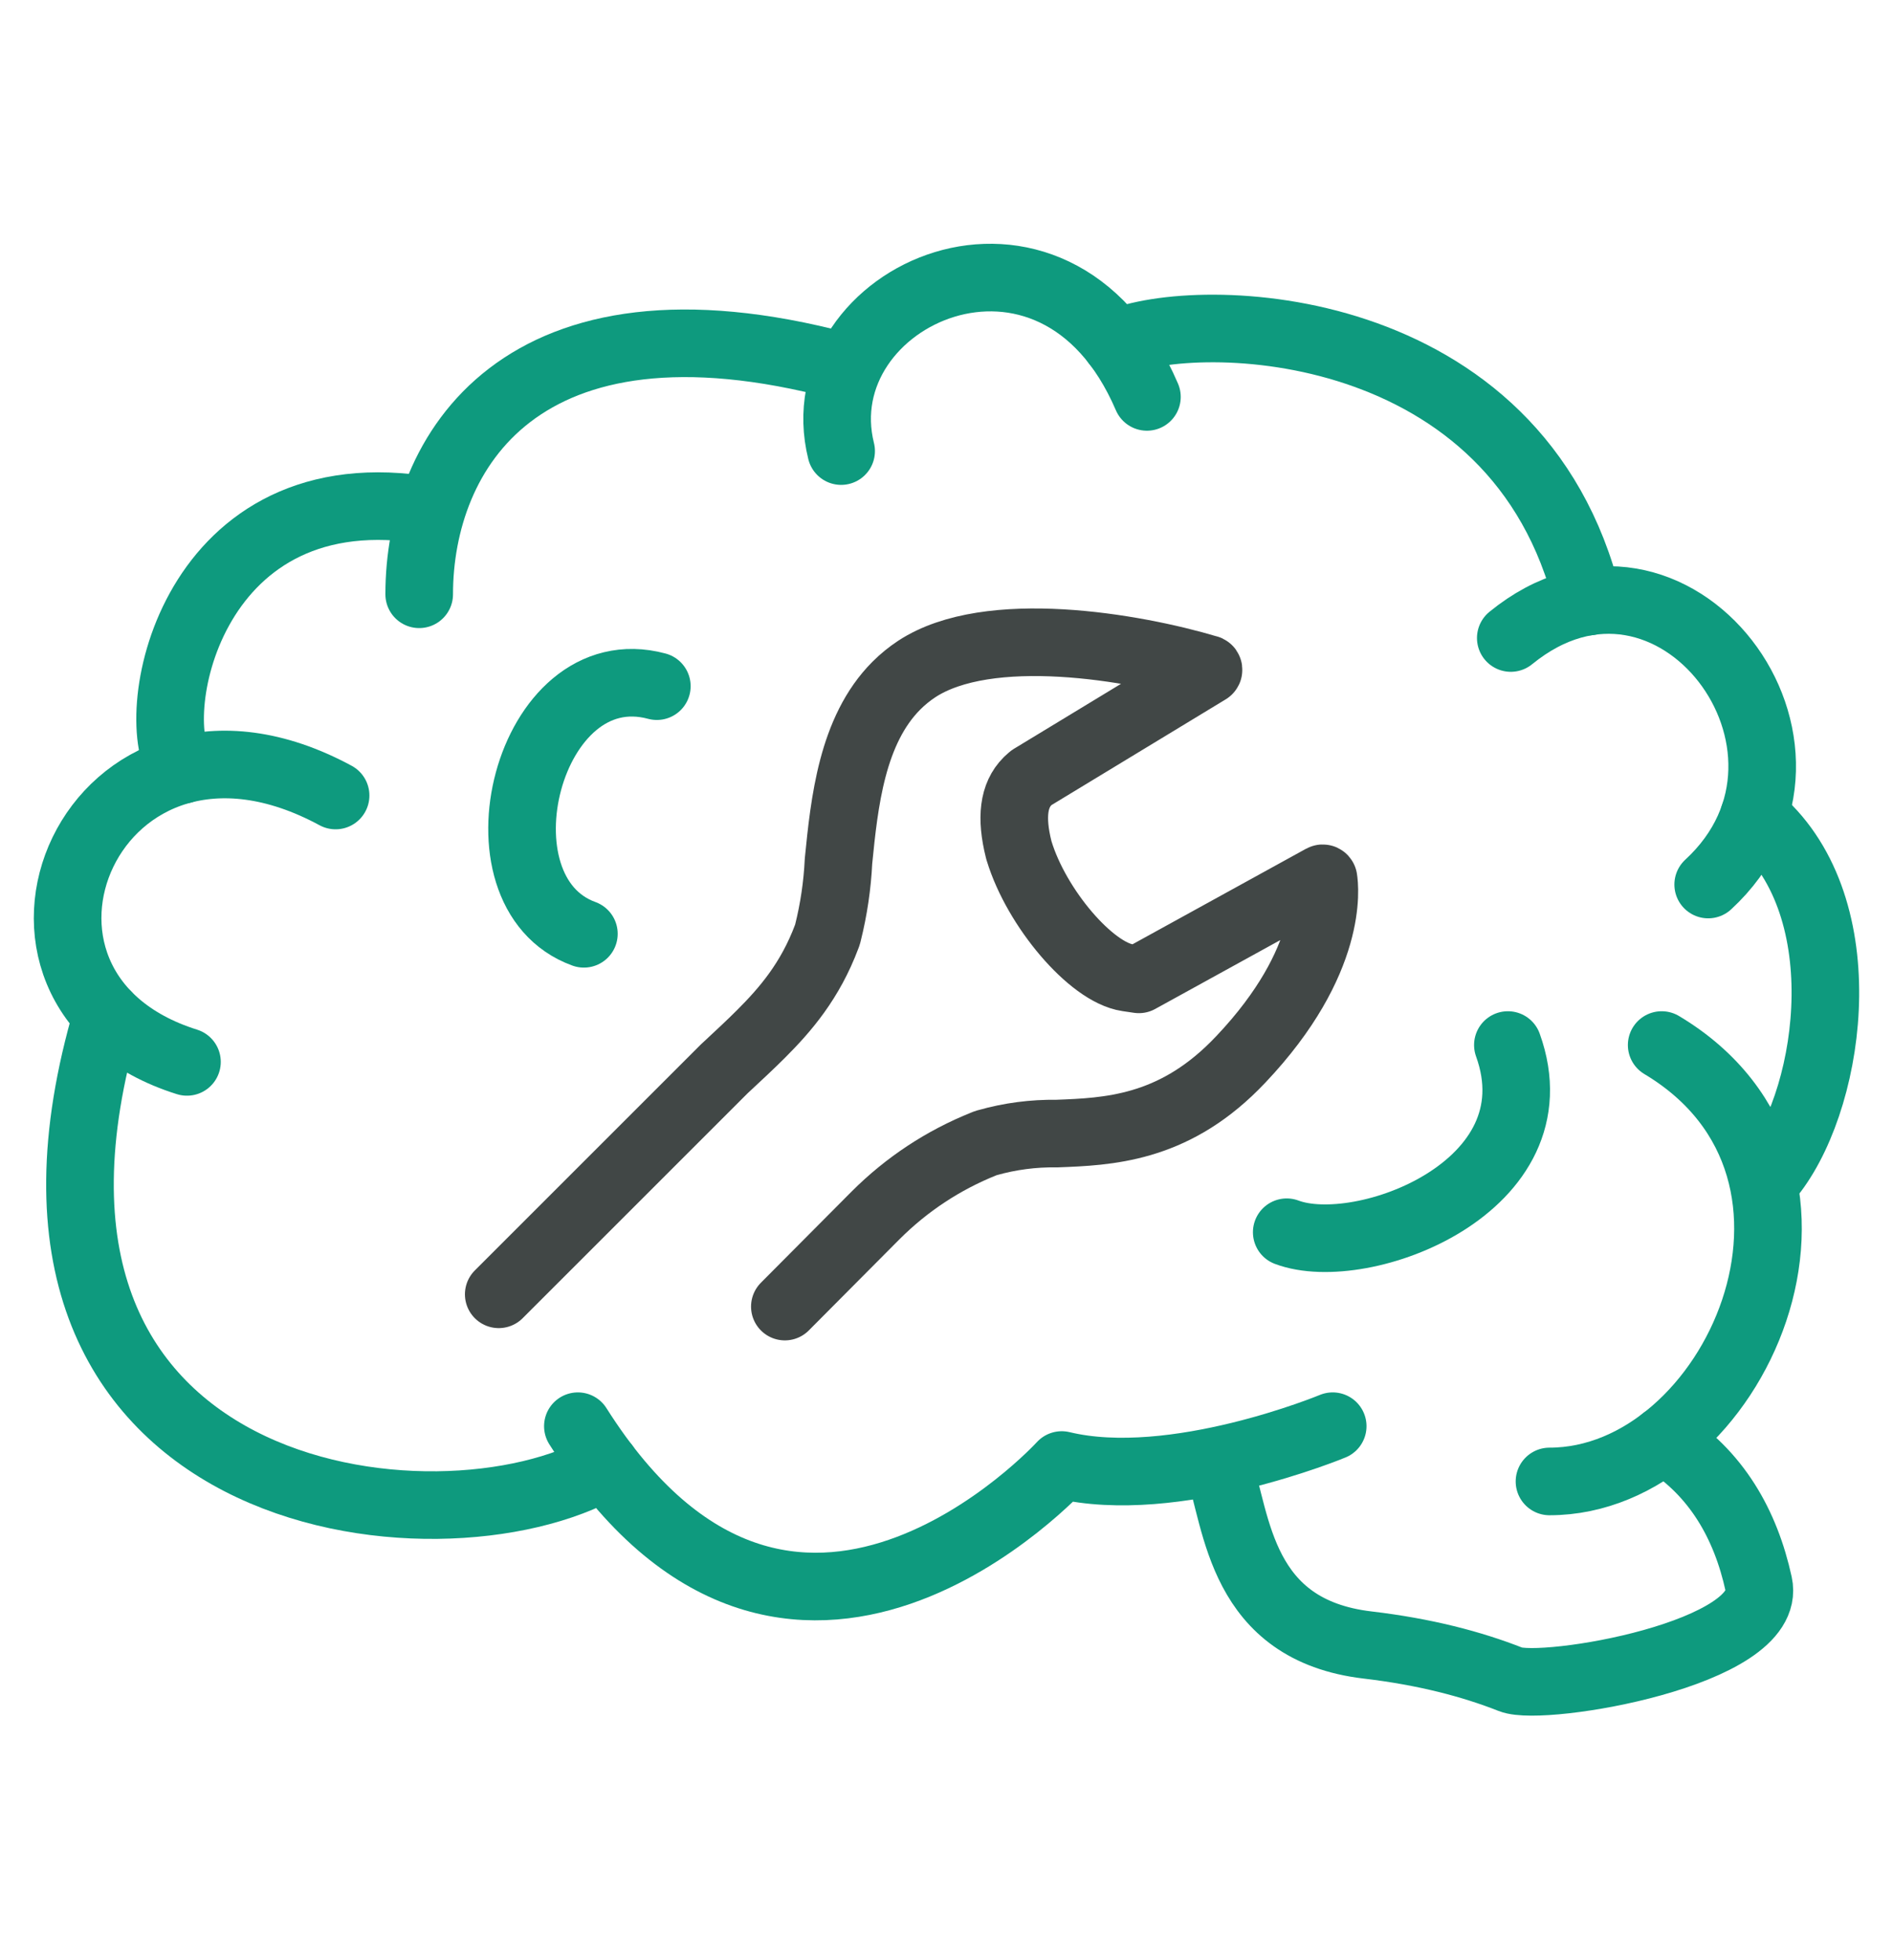
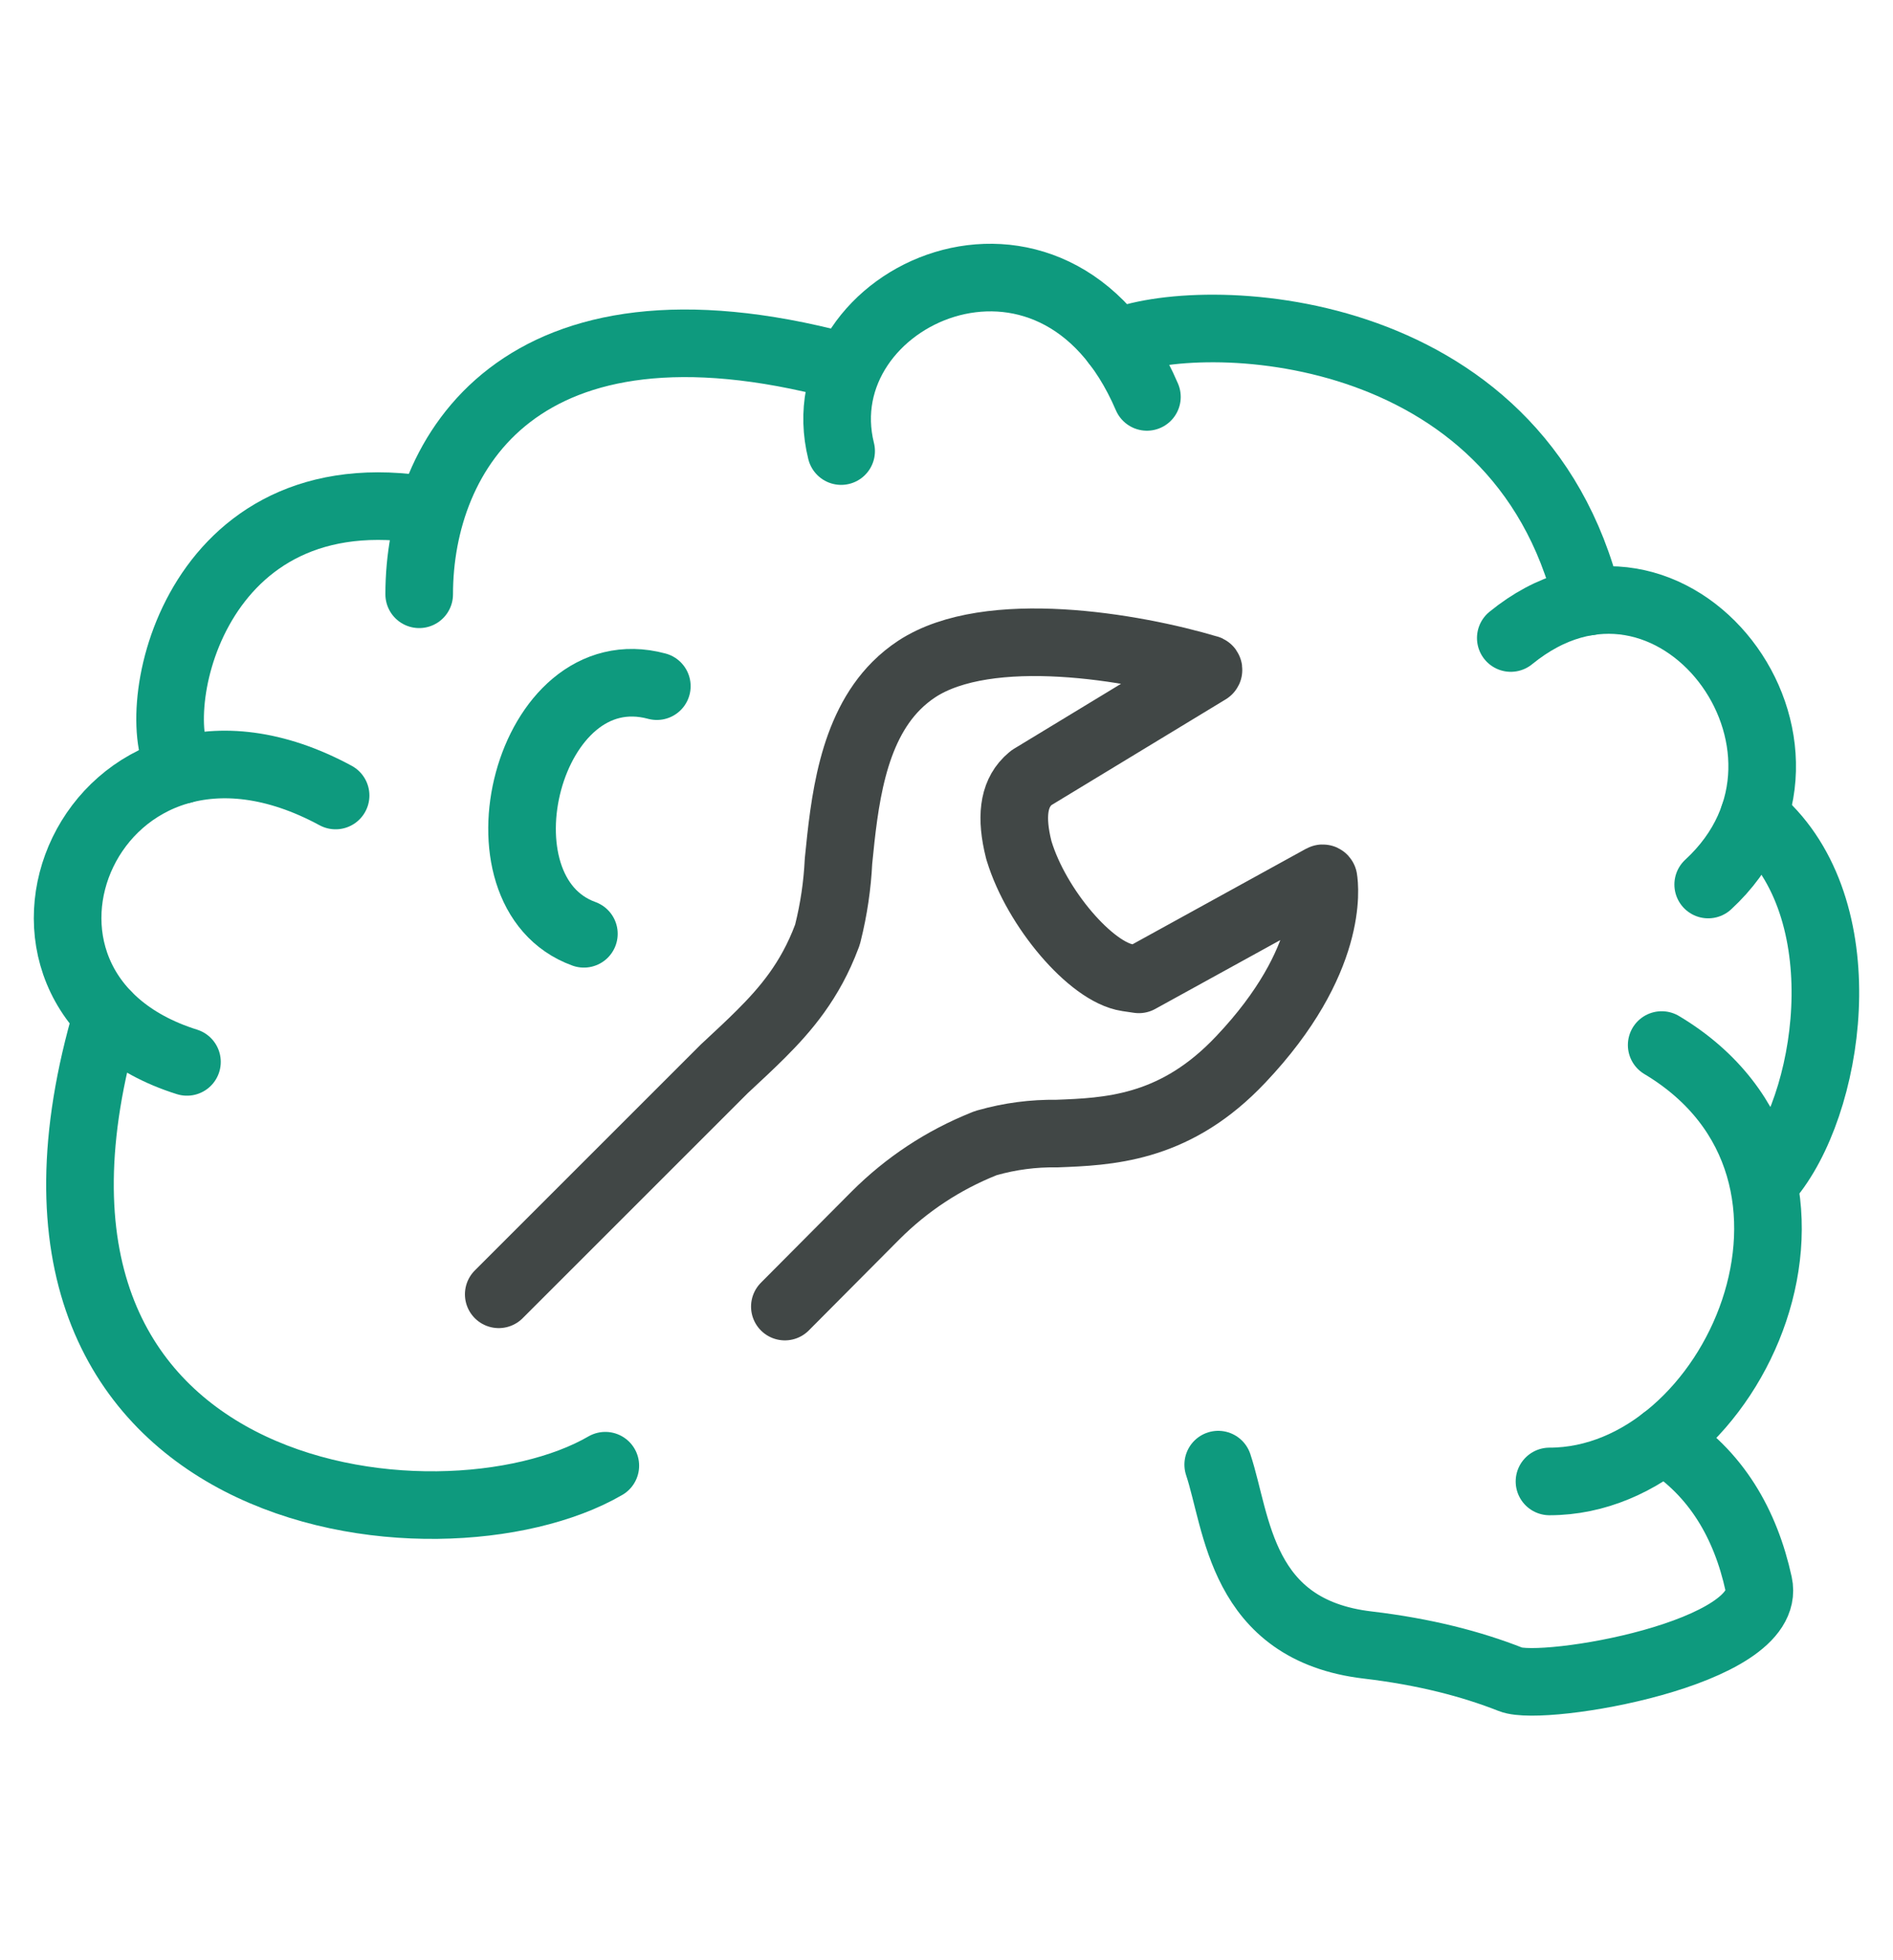
<svg xmlns="http://www.w3.org/2000/svg" id="Layer_1" data-name="Layer 1" viewBox="0 0 560 580">
  <defs>
    <style>
      .cls-1 {
        stroke: #414746;
      }

      .cls-1, .cls-2, .cls-3 {
        fill: none;
        stroke-linecap: round;
        stroke-linejoin: round;
        stroke-width: 20px;
      }

      .cls-2 {
        fill-rule: evenodd;
      }

      .cls-2, .cls-3 {
        stroke: #0e9a7e;
      }
    </style>
  </defs>
  <g>
    <path class="cls-1" d="M232.18,386.6l26.85-27c9.23-9.22,20.03-16.34,32.1-21.17l.5-.2.51-.14c6.65-1.88,13.53-2.78,20.46-2.68,15.18-.57,33.94-1.38,52.62-20.06.63-.63,1.27-1.28,1.9-1.95,27.59-29.17,24.78-51.17,24.41-53.36-.02-.06-.07-.12-.13-.15-.07-.03-.16-.03-.23.01l-54.26,29.88-3.39-.5c-10.69-1.59-26.87-20.51-32.04-37.49l-.08-.25-.06-.25c-2.35-9.42-1.5-15.99,2.6-20.1l.19-.19.97-.87,52.29-31.74s.02-.02.04-.03c.05-.05.1-.12.08-.21-.01-.09-.06-.16-.14-.2h-.04c-21.99-6.56-64.89-13.92-86.13,0-2.15,1.42-4.18,3.07-6,4.89-13.22,13.22-15.42,34.65-17.15,51.95-.34,7.13-1.39,14.26-3.12,21.18l-.14.56-.2.54c-4.94,13.2-12.27,21.67-19.45,28.85-3.08,3.08-6.49,6.25-10.09,9.6l-.78.72-66.73,66.73" />
    <path class="cls-3" d="M492.16,426.08c15.57,9.72,24.24,24.92,28.1,42.62,4.5,20.59-63.77,32-73.34,28.22-11.52-4.55-25.48-8.2-42.37-10.19-37.67-4.45-38.45-36.2-44.17-53.37" />
-     <path class="cls-3" d="M394.25,421.99s-46.95,19.51-80.16,11.49c0,0-80.16,88.09-143.14-11.49" />
    <path class="cls-3" d="M179.07,433.68c-48.95,28.43-190.39,12.38-147.38-133.32" />
    <path class="cls-3" d="M55.31,314.2c-68.71-21.57-27.99-117.75,43.97-78.82" />
    <path class="cls-3" d="M53.95,227.8c-11.24-14.18,1.35-86.85,70.06-77.16" />
    <path class="cls-3" d="M124.01,175.84c0-41.78,29.77-92.75,124.81-67.56" />
    <path class="cls-3" d="M248.83,133.47c-11.45-45.99,62.98-80.16,90.46-16.03" />
    <path class="cls-3" d="M446.93,188.78c47.83-39.02,101.91,32.86,58.4,72.94" />
    <path class="cls-3" d="M330.16,101.58c24.01-10.42,119.02-8.42,139.65,76.44" />
    <path class="cls-3" d="M458.38,438.34c54.71,0,95.67-91.78,33.19-129.13" />
    <path class="cls-3" d="M524.76,346.56c17.55-23.43,25.03-79.84-5.89-105.12" />
  </g>
  <path class="cls-2" d="M172.73,276.3c-34.2-12.4-16.7-83.57,21.58-73.27" />
-   <path class="cls-2" d="M380.65,364.6c22.28,8.39,80.53-13.48,65.42-55.39" />
</svg>